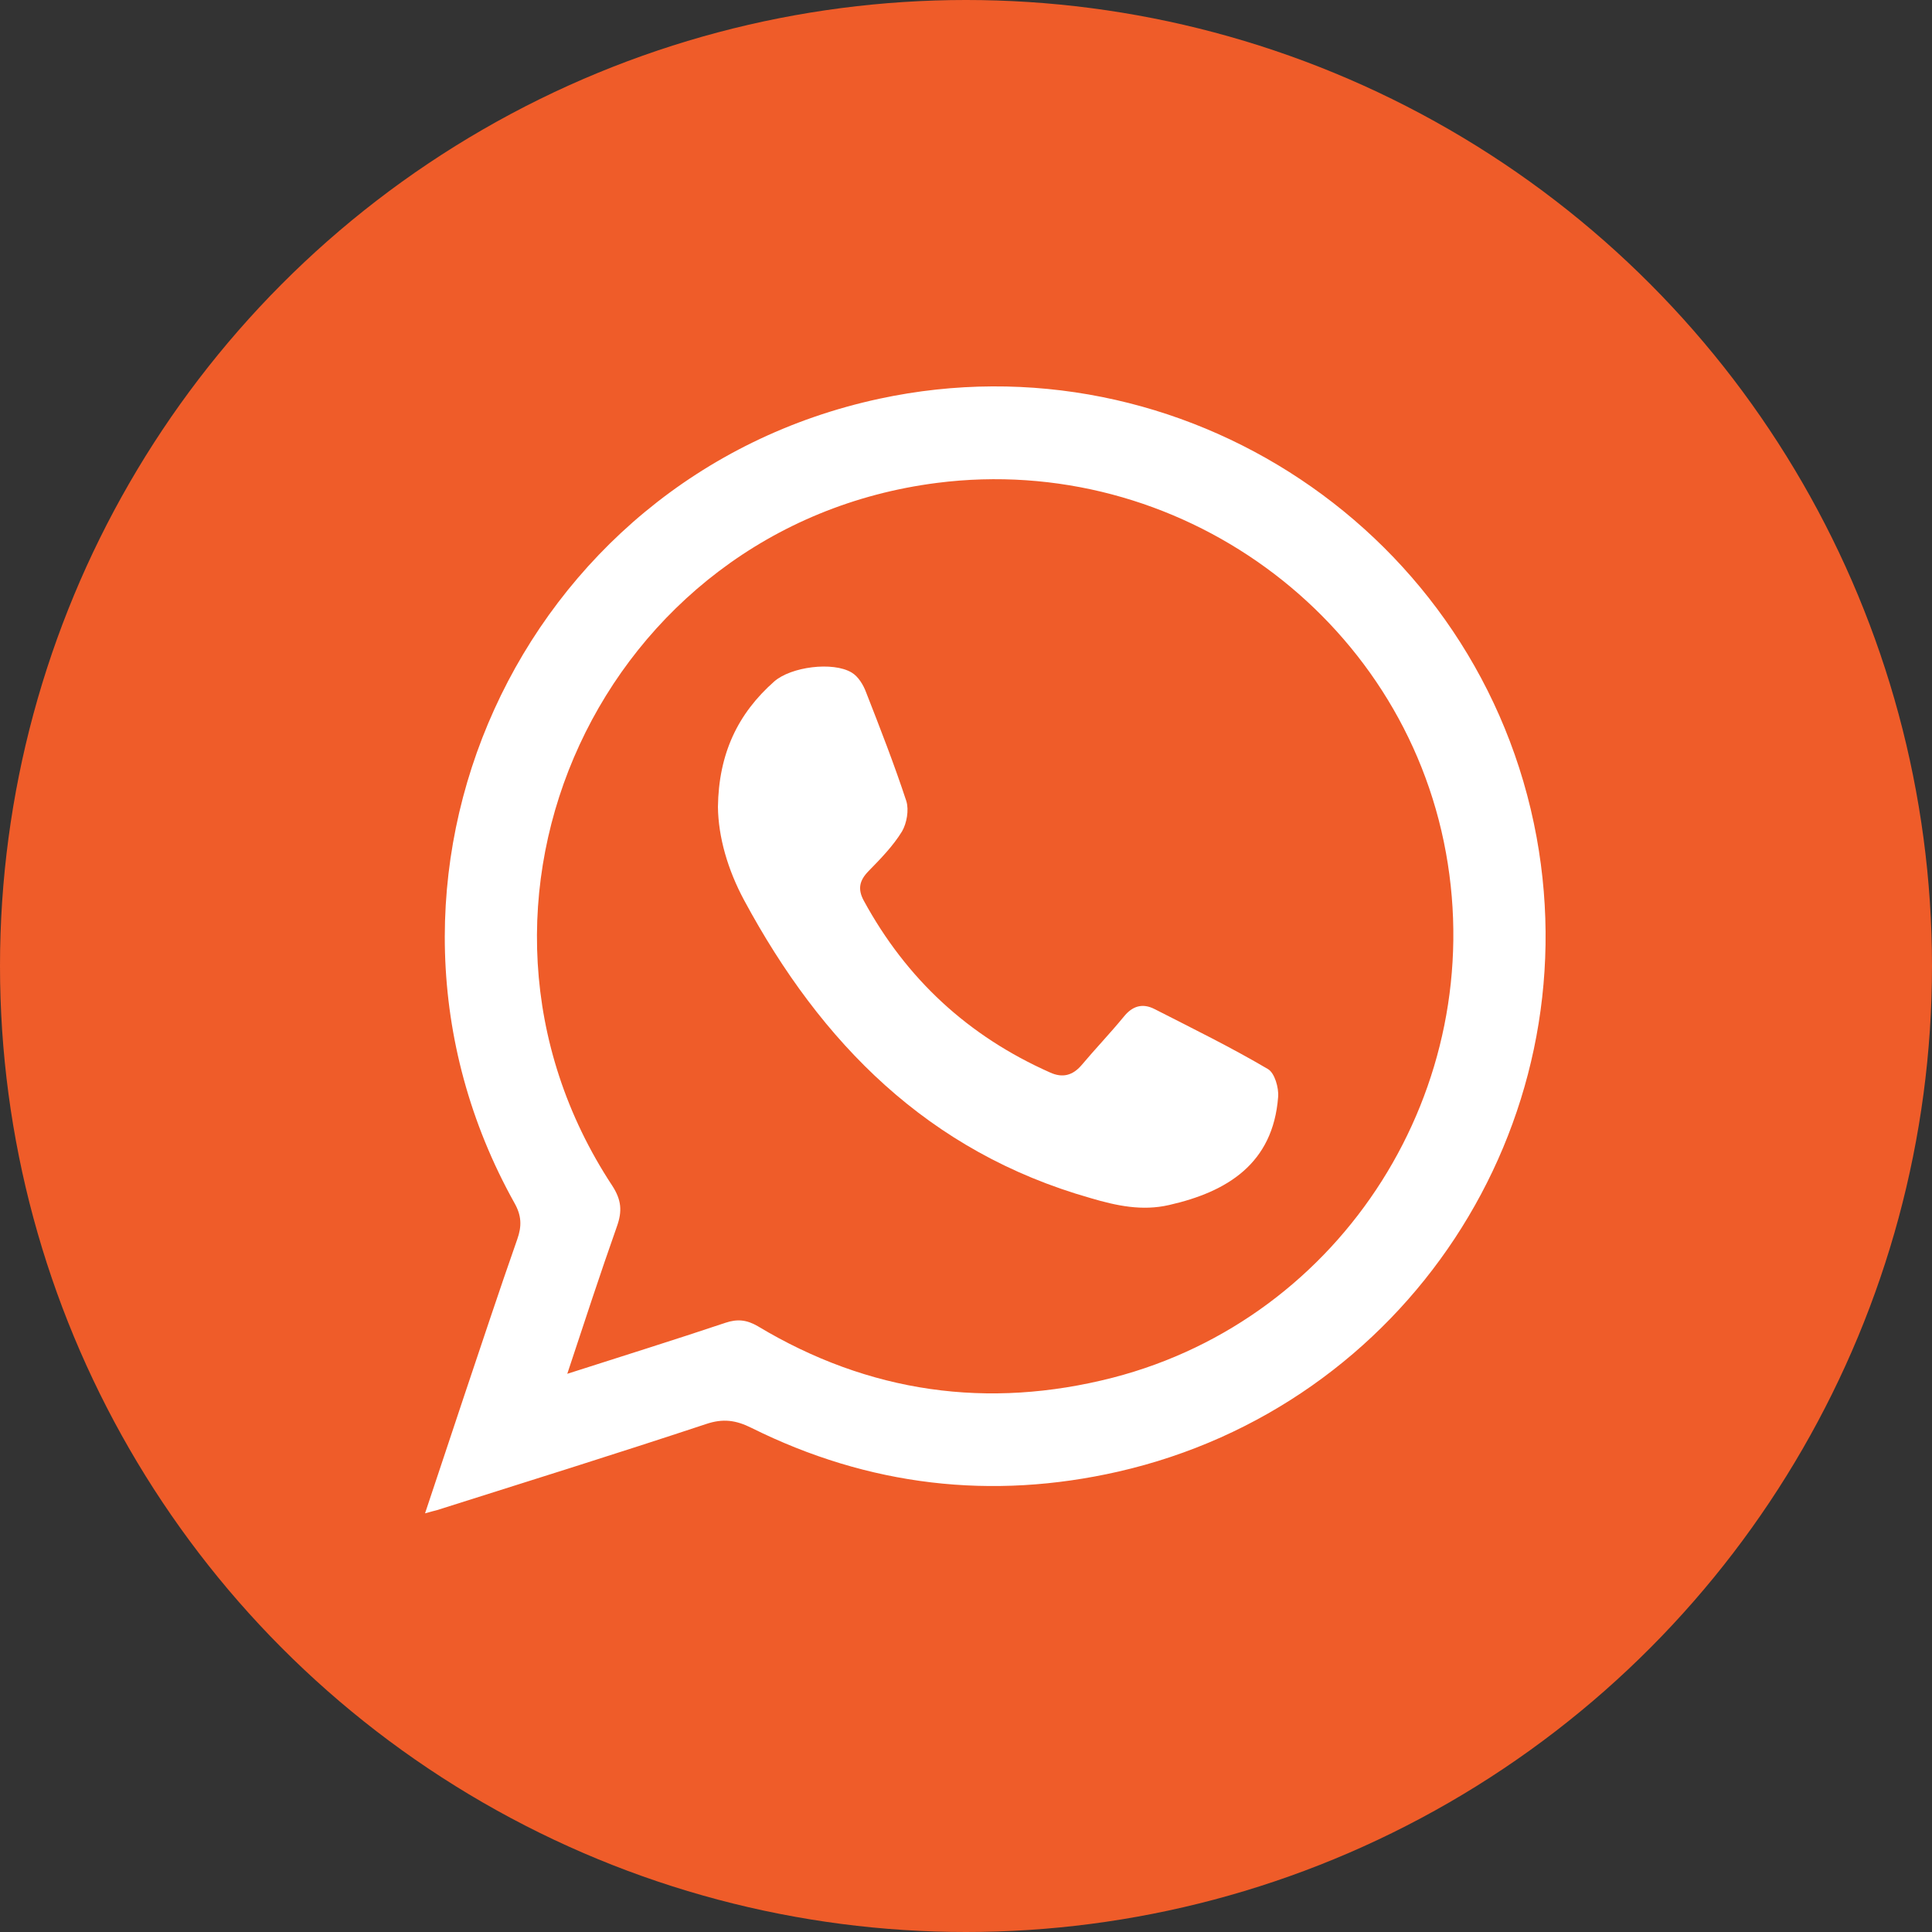
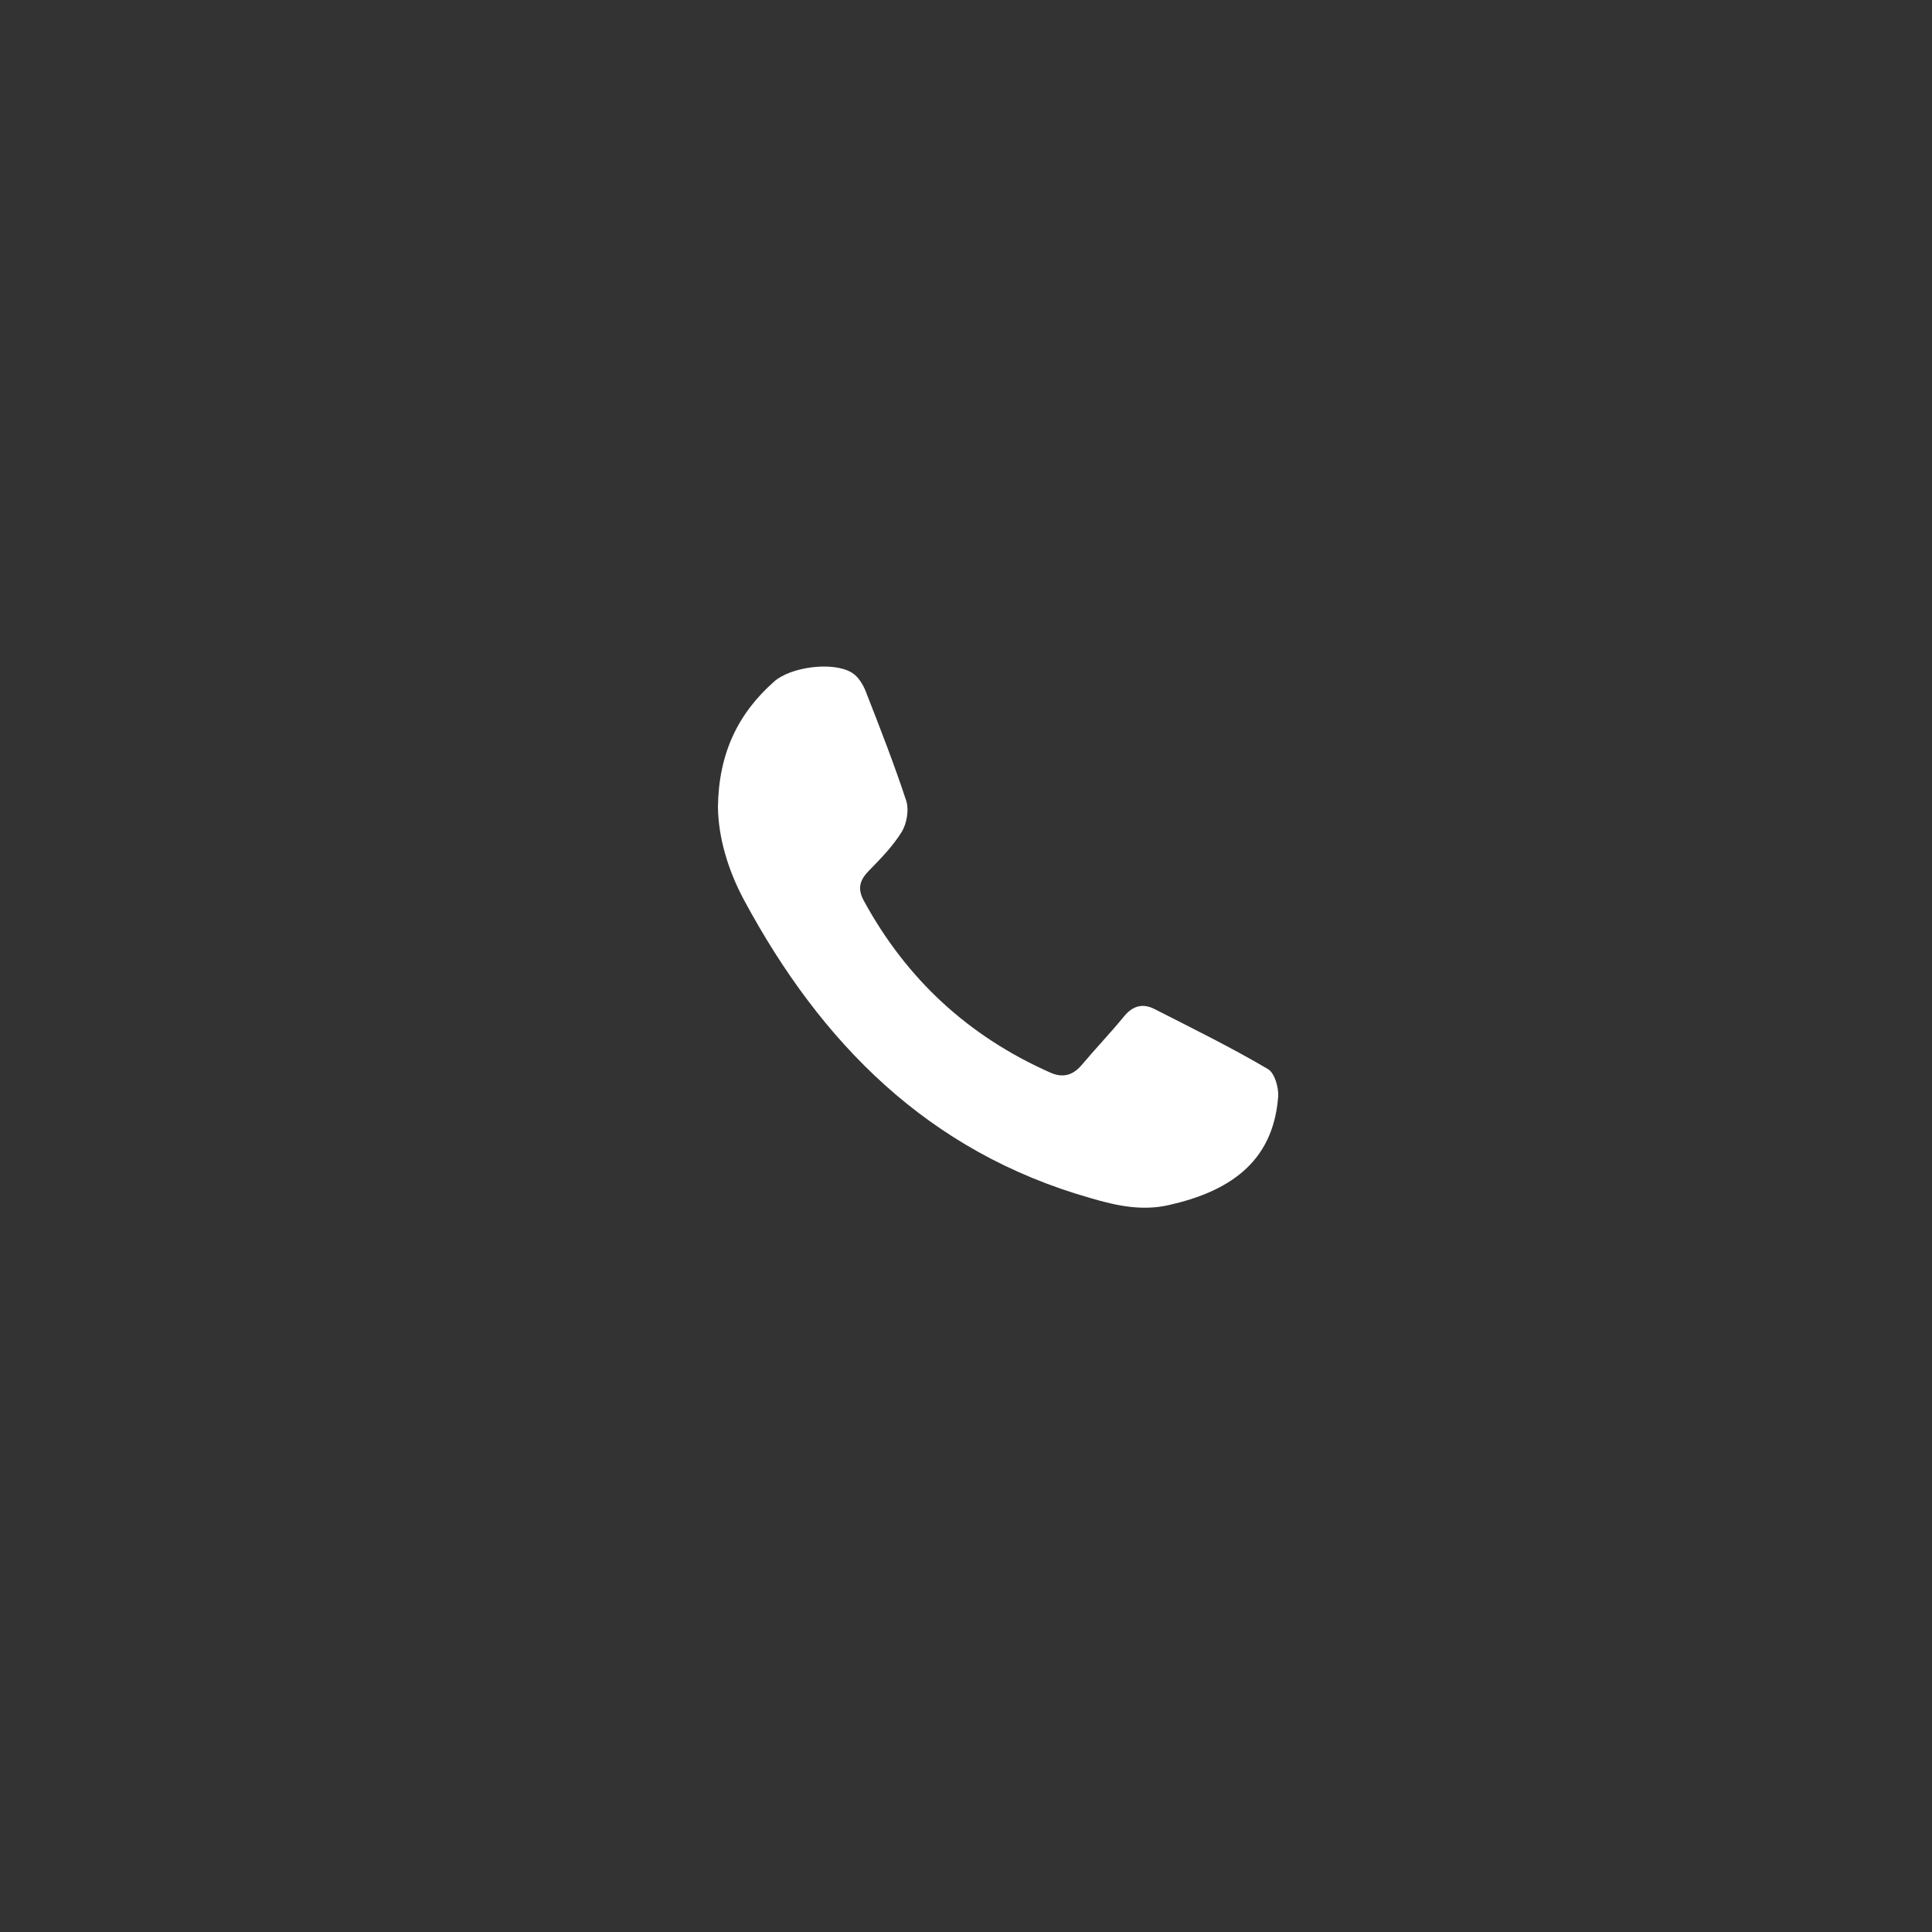
<svg xmlns="http://www.w3.org/2000/svg" width="50" height="50" viewBox="0 0 50 50" fill="none">
  <rect x="0" y="0" width="50" height="50" fill="#333333" stroke="none" />
-   <circle cx="25" cy="25" r="25" fill="#EF5C29" />
-   <path d="M11 39.165C11.354 38.096 11.688 37.107 12.011 36.129C12.466 34.777 12.911 33.426 13.386 32.074C13.508 31.732 13.498 31.459 13.316 31.137C8.664 22.806 13.427 12.326 22.759 10.319C30.596 8.635 38.321 13.789 39.767 21.666C41.132 29.149 36.37 36.391 28.938 38.086C25.662 38.832 22.476 38.459 19.453 36.956C19.049 36.754 18.715 36.704 18.27 36.855C15.955 37.622 13.629 38.348 11.303 39.084C11.233 39.104 11.172 39.114 11 39.165ZM14.681 35.554C16.127 35.09 17.451 34.677 18.776 34.233C19.079 34.132 19.322 34.152 19.615 34.324C22.486 36.048 25.57 36.482 28.796 35.655C34.772 34.112 38.523 28.141 37.421 22.069C36.309 15.937 30.474 11.701 24.246 12.498C15.581 13.607 11.051 23.401 15.843 30.683C16.086 31.056 16.106 31.348 15.965 31.742C15.53 32.972 15.125 34.213 14.681 35.554Z" fill="white" />
  <path d="M18.58 20.883C18.6 19.5 19.096 18.468 20.037 17.636C20.472 17.255 21.555 17.115 22.04 17.405C22.212 17.506 22.344 17.726 22.414 17.916C22.779 18.849 23.143 19.781 23.456 20.733C23.527 20.963 23.467 21.304 23.345 21.515C23.113 21.895 22.789 22.226 22.475 22.547C22.242 22.787 22.192 23.008 22.354 23.308C23.456 25.333 25.055 26.816 27.18 27.758C27.493 27.899 27.756 27.839 27.989 27.568C28.343 27.147 28.727 26.746 29.081 26.315C29.304 26.035 29.567 25.954 29.881 26.115C30.862 26.616 31.864 27.107 32.815 27.668C32.987 27.768 33.098 28.149 33.078 28.39C32.946 30.114 31.762 30.845 30.255 31.186C29.557 31.346 28.899 31.206 28.222 31.006C24.023 29.813 21.251 26.997 19.258 23.298C18.833 22.507 18.59 21.665 18.58 20.883Z" fill="white" />
</svg>